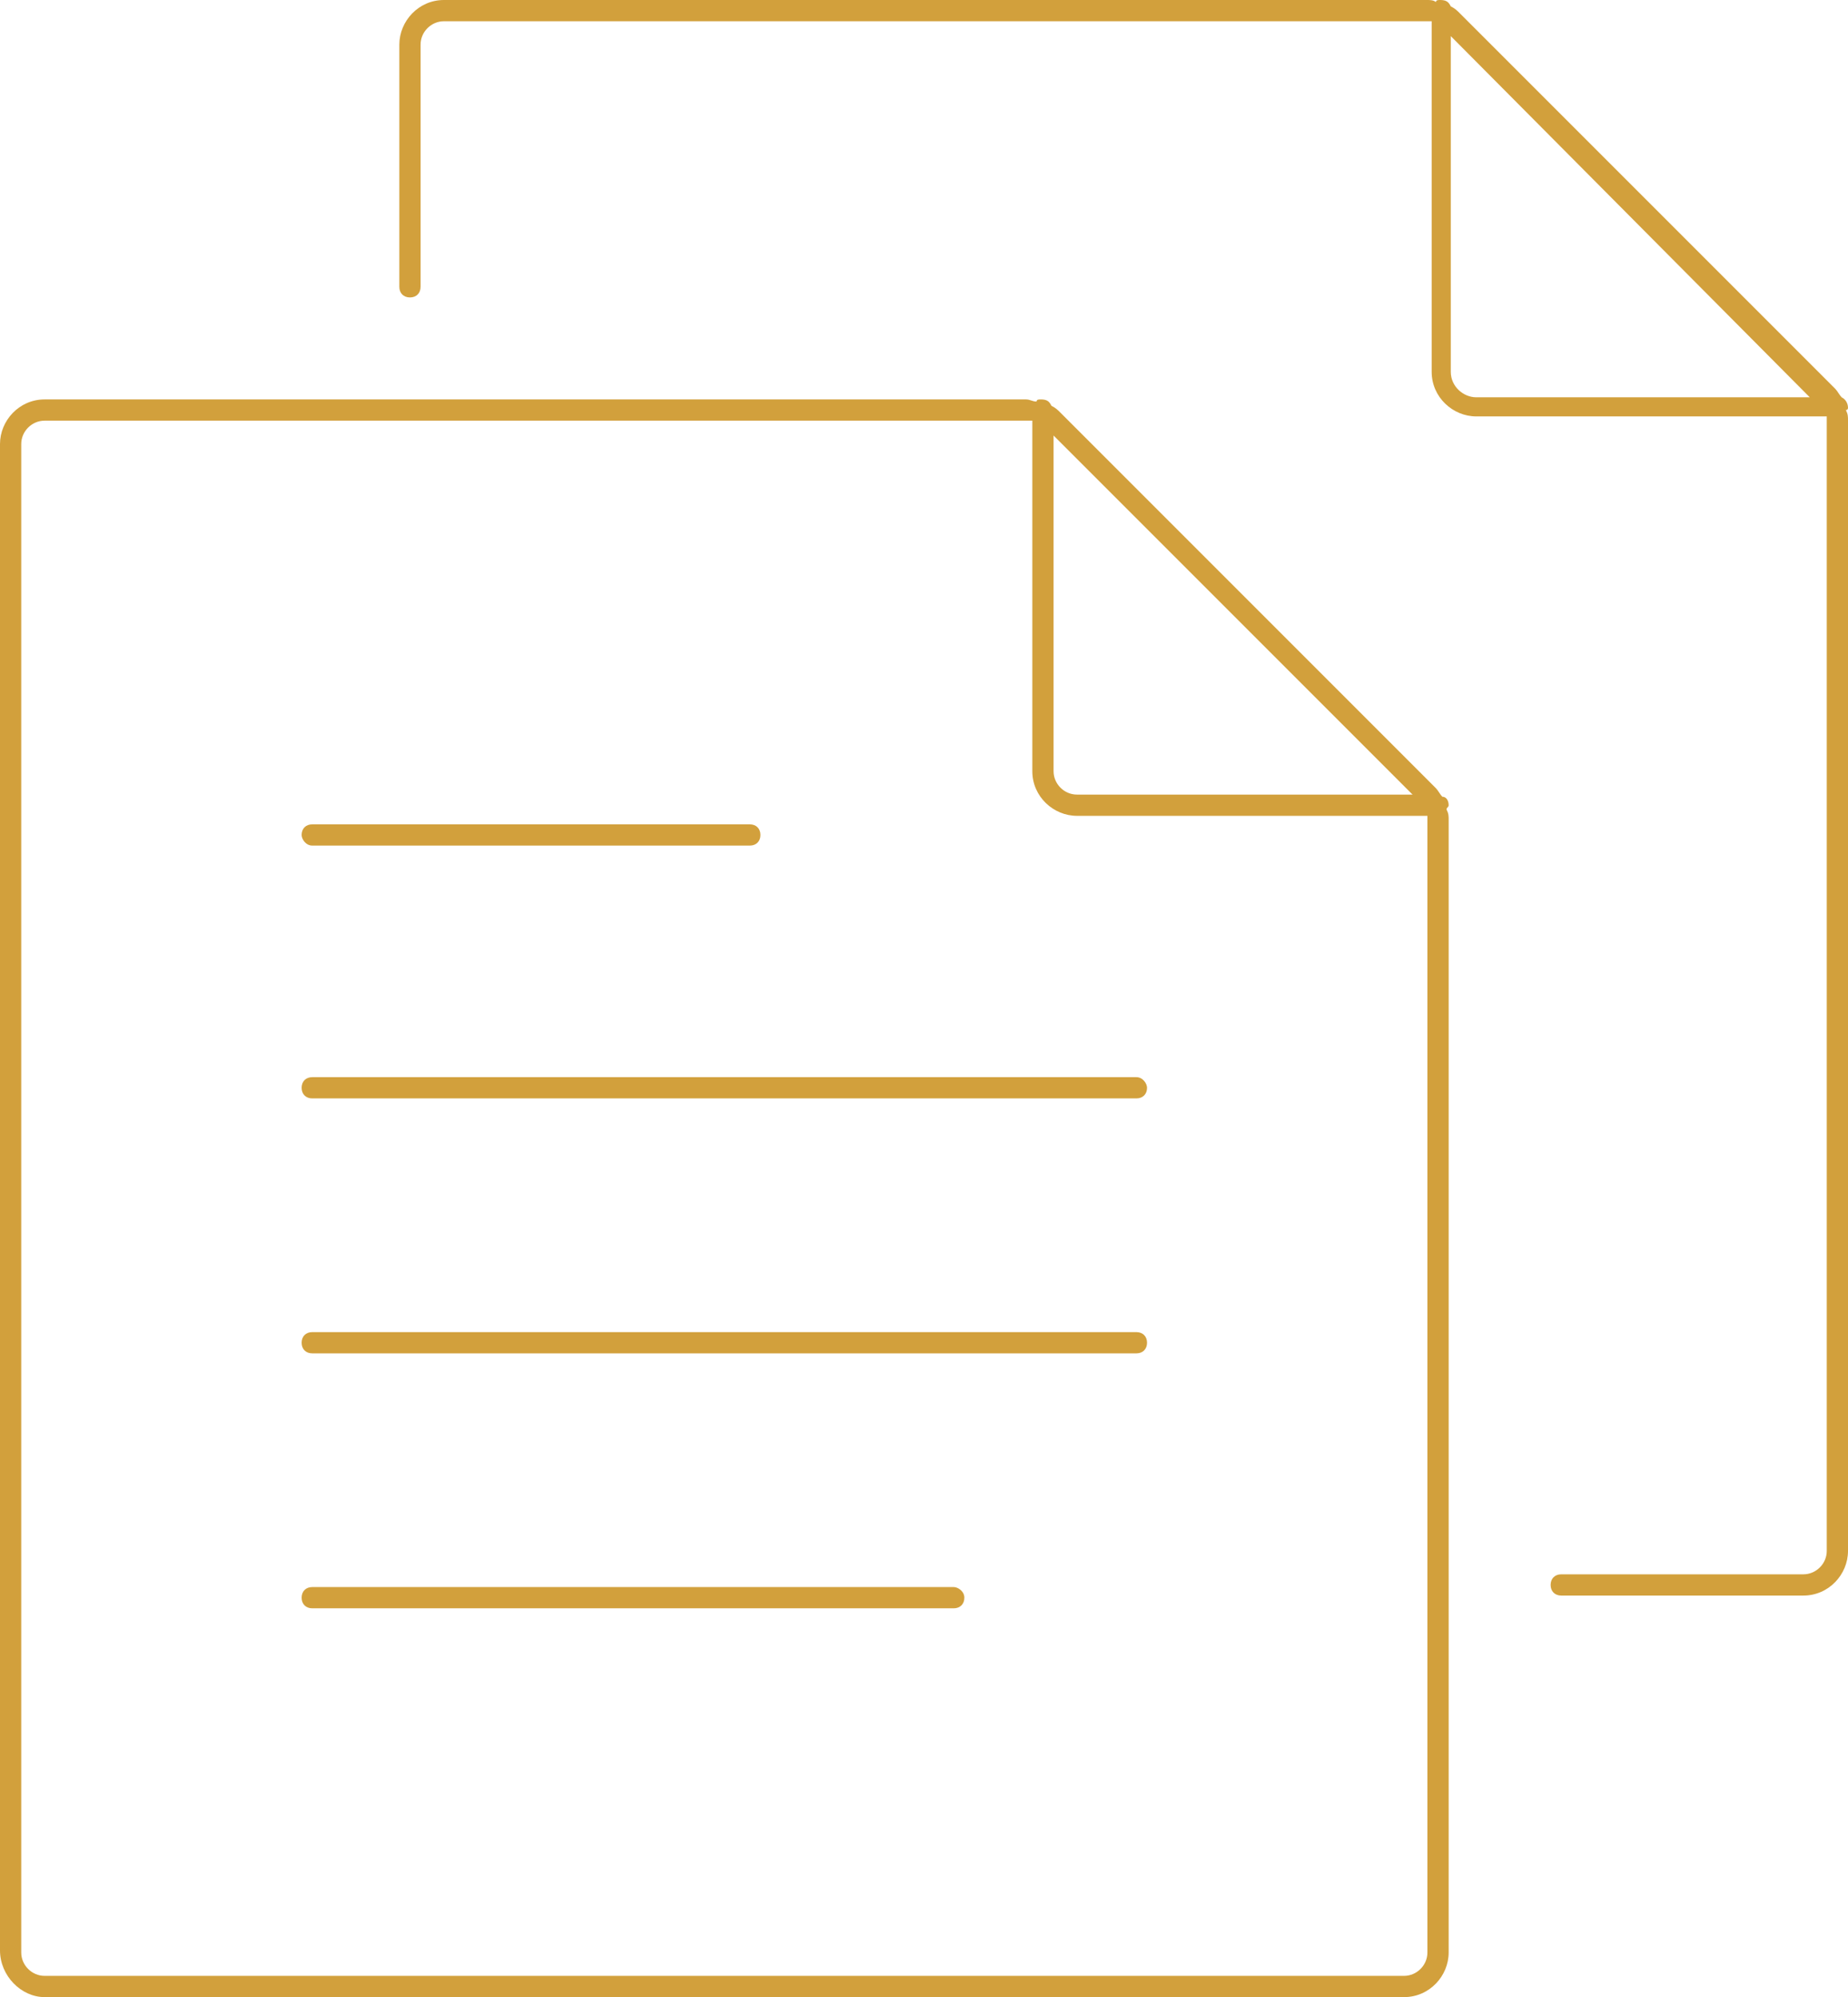
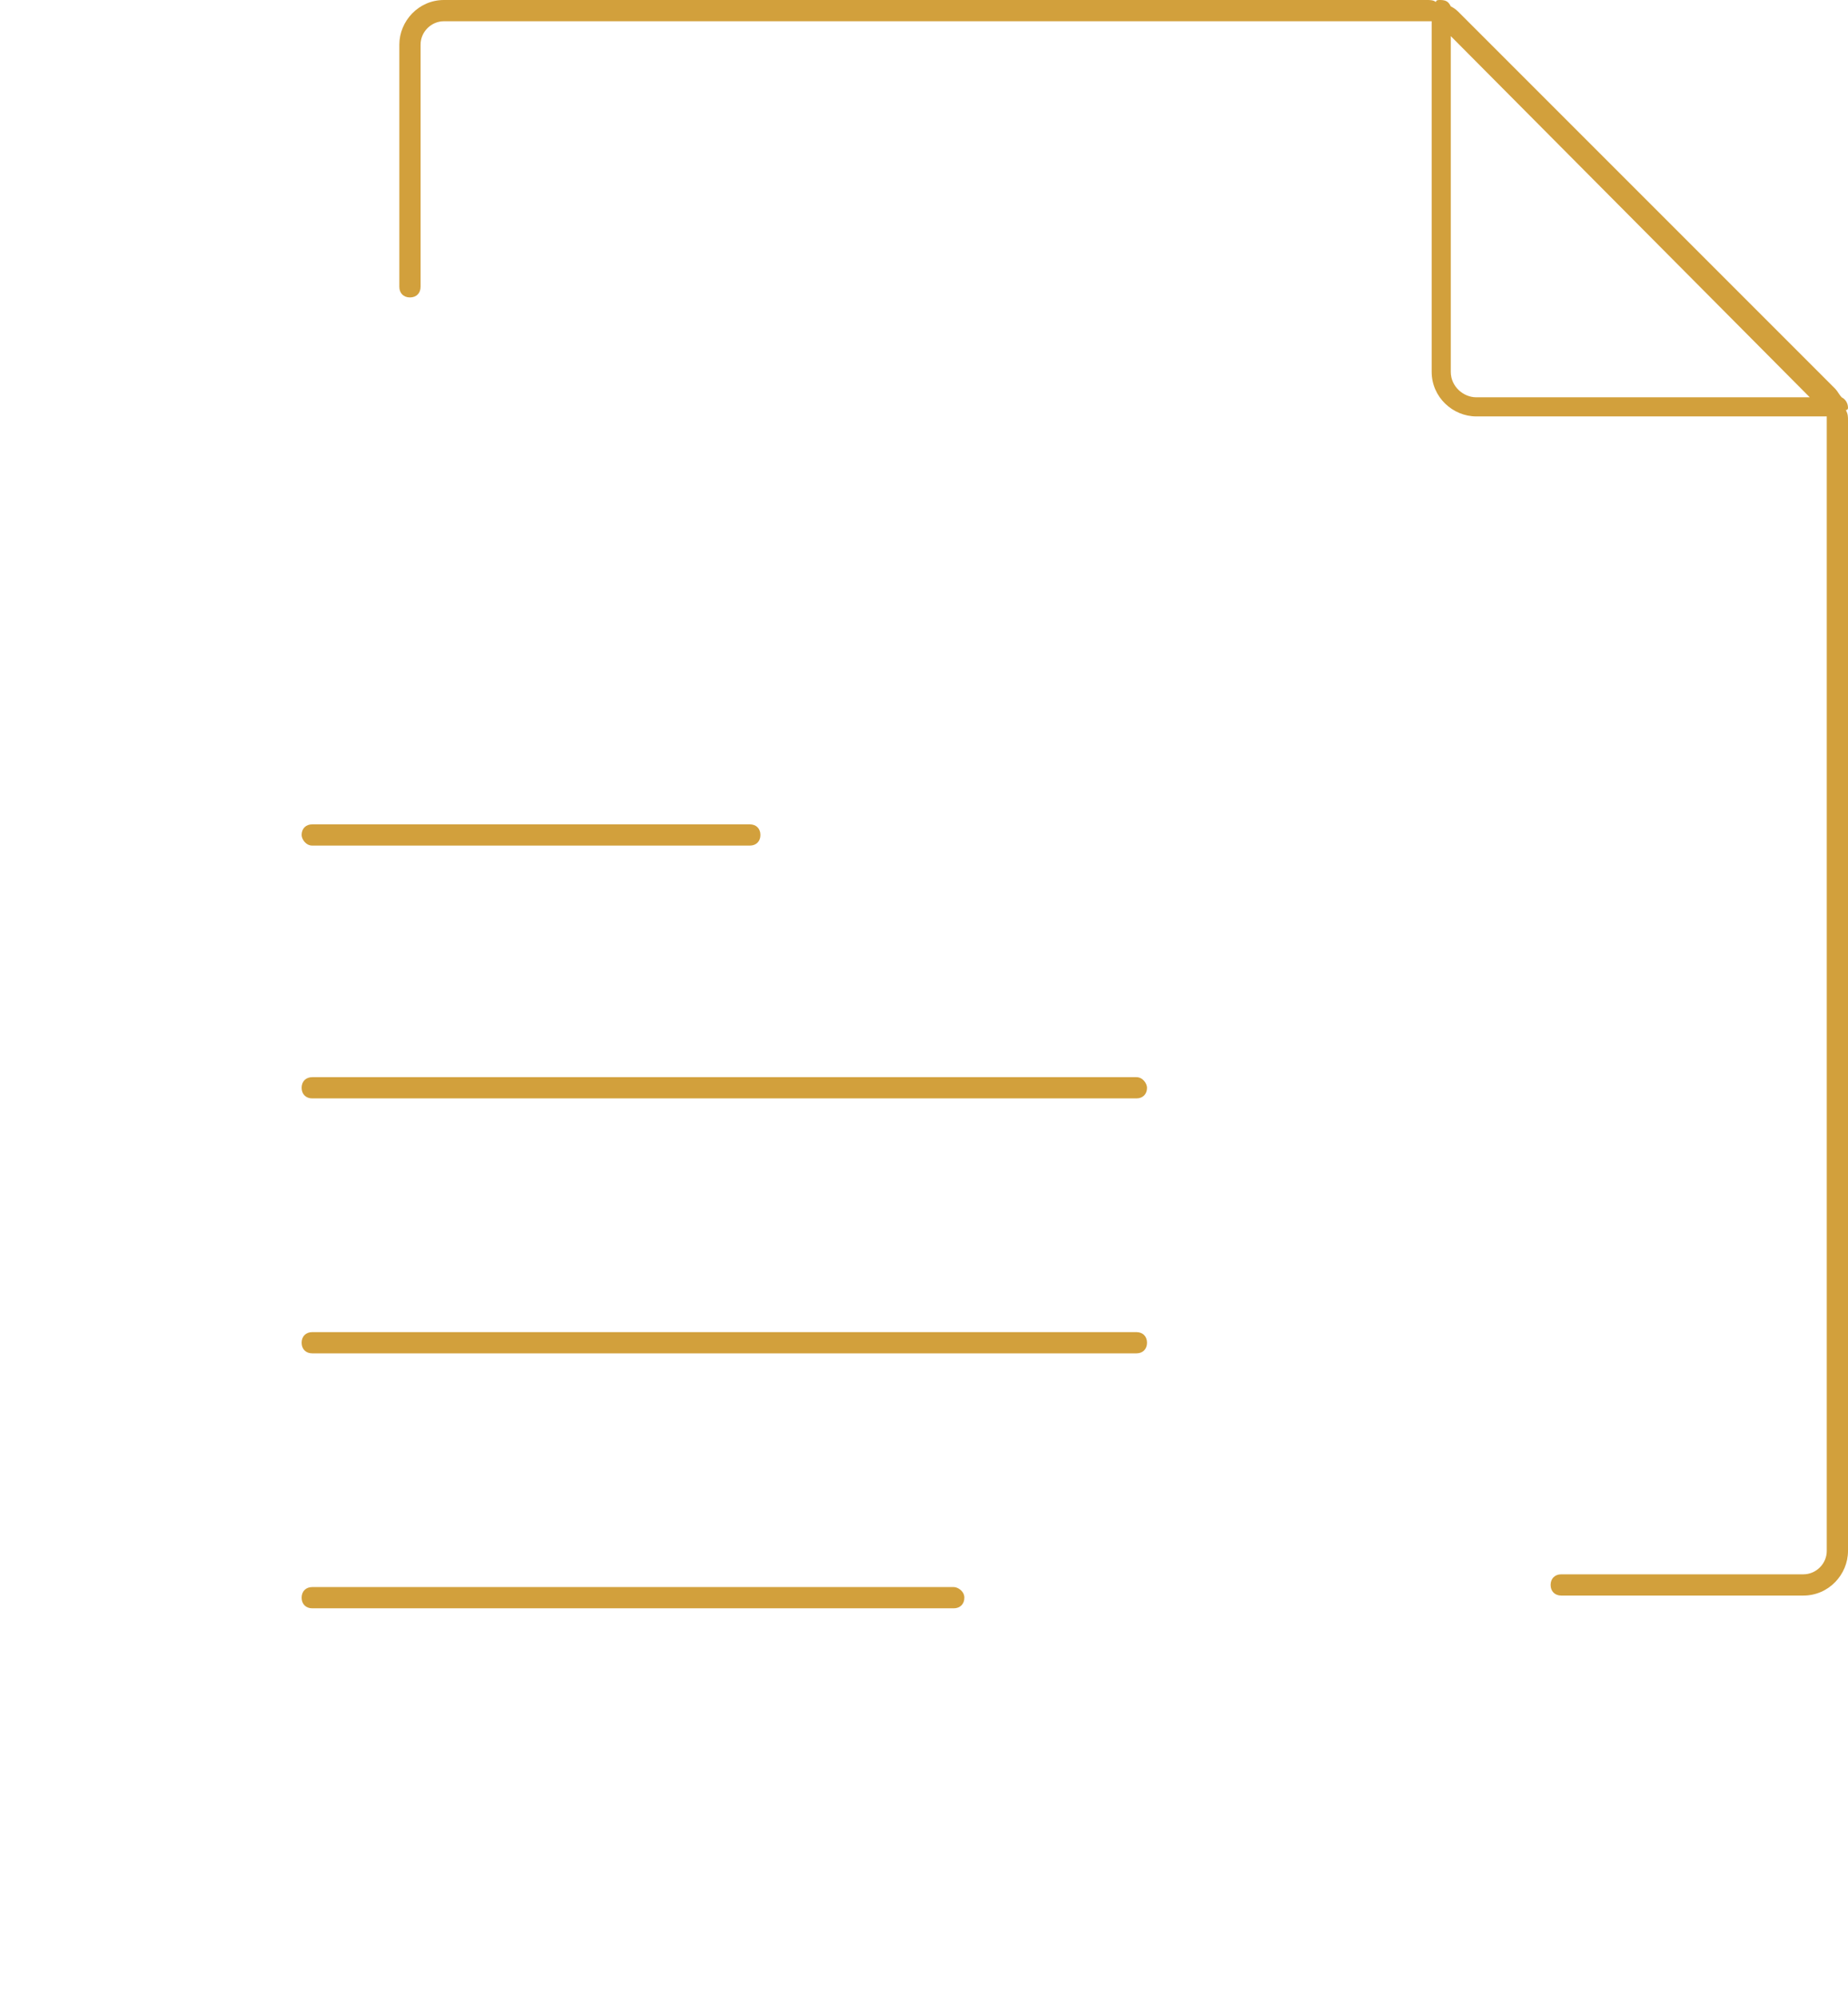
<svg xmlns="http://www.w3.org/2000/svg" id="レイヤー_1" viewBox="0 0 87 94">
  <style>.st0{fill:#d2a03c}</style>
-   <path class="st0" d="M67.9 37.5c-.1-.1-.2-.3-.3-.4L49.9 19.4c-.1-.1-.2-.2-.4-.3-.1-.2-.2-.3-.5-.3-.1 0-.2 0-.2.1-.2 0-.3-.1-.5-.1H2.1c-1.2 0-2.1 1-2.1 2.1v70.9C0 93 1 94 2.1 94h64c1.2 0 2.1-1 2.1-2.1V38.6c0-.2 0-.3-.1-.5 0-.1.1-.1.1-.2 0-.2-.1-.4-.3-.4zm-1.4-.1H50.7c-.6 0-1.1-.5-1.1-1.1V20.5l16.9 16.9zm.7 54.5c0 .6-.5 1.1-1.1 1.1h-64c-.6 0-1.1-.5-1.1-1.1v-71c0-.6.5-1.1 1.1-1.1h46.5v16.5c0 1.2 1 2.1 2.1 2.1h16.5v53.5z" />
  <path class="st0" d="M87 19.2c0-.2-.1-.4-.3-.5-.1-.1-.2-.3-.3-.4L68.7.6c-.1-.1-.2-.2-.4-.3-.1-.2-.2-.3-.5-.3-.1 0-.2 0-.2.1-.1-.1-.3-.1-.4-.1H20.9c-1.2 0-2.1 1-2.1 2.1v11.4c0 .3.2.5.5.5s.5-.2.5-.5V2.1c0-.6.5-1.1 1.1-1.1h46.5v16.5c0 1.2 1 2.1 2.1 2.1H86V73c0 .6-.5 1.1-1.1 1.1H73.5c-.3 0-.5.2-.5.5s.2.5.5.5h11.4c1.2 0 2.1-1 2.1-2.1V19.8c0-.2 0-.3-.1-.5.1 0 .1-.1.1-.1zm-18.7-1.7V1.7l16.9 17H69.5c-.6 0-1.2-.5-1.2-1.2zM14.7 39.8h20.6c.3 0 .5-.2.5-.5s-.2-.5-.5-.5H14.7c-.3 0-.5.2-.5.5 0 .2.2.5.5.5z" />
-   <path class="st0" d="M53.5 50.7H14.7c-.3 0-.5.2-.5.5s.2.5.5.5h38.8c.3 0 .5-.2.5-.5 0-.2-.2-.5-.5-.5zm0 12H14.7c-.3 0-.5.2-.5.5s.2.5.5.5h38.8c.3 0 .5-.2.5-.5s-.2-.5-.5-.5zm-8.6 12H14.7c-.3 0-.5.2-.5.5s.2.5.5.5h30.2c.3 0 .5-.2.5-.5s-.3-.5-.5-.5z" />
+   <path class="st0" d="M53.5 50.7H14.7c-.3 0-.5.2-.5.5s.2.5.5.5h38.8c.3 0 .5-.2.5-.5 0-.2-.2-.5-.5-.5zm0 12H14.7c-.3 0-.5.2-.5.5s.2.5.5.5h38.8c.3 0 .5-.2.5-.5s-.2-.5-.5-.5m-8.6 12H14.7c-.3 0-.5.2-.5.5s.2.5.5.5h30.2c.3 0 .5-.2.5-.5s-.3-.5-.5-.5z" />
</svg>